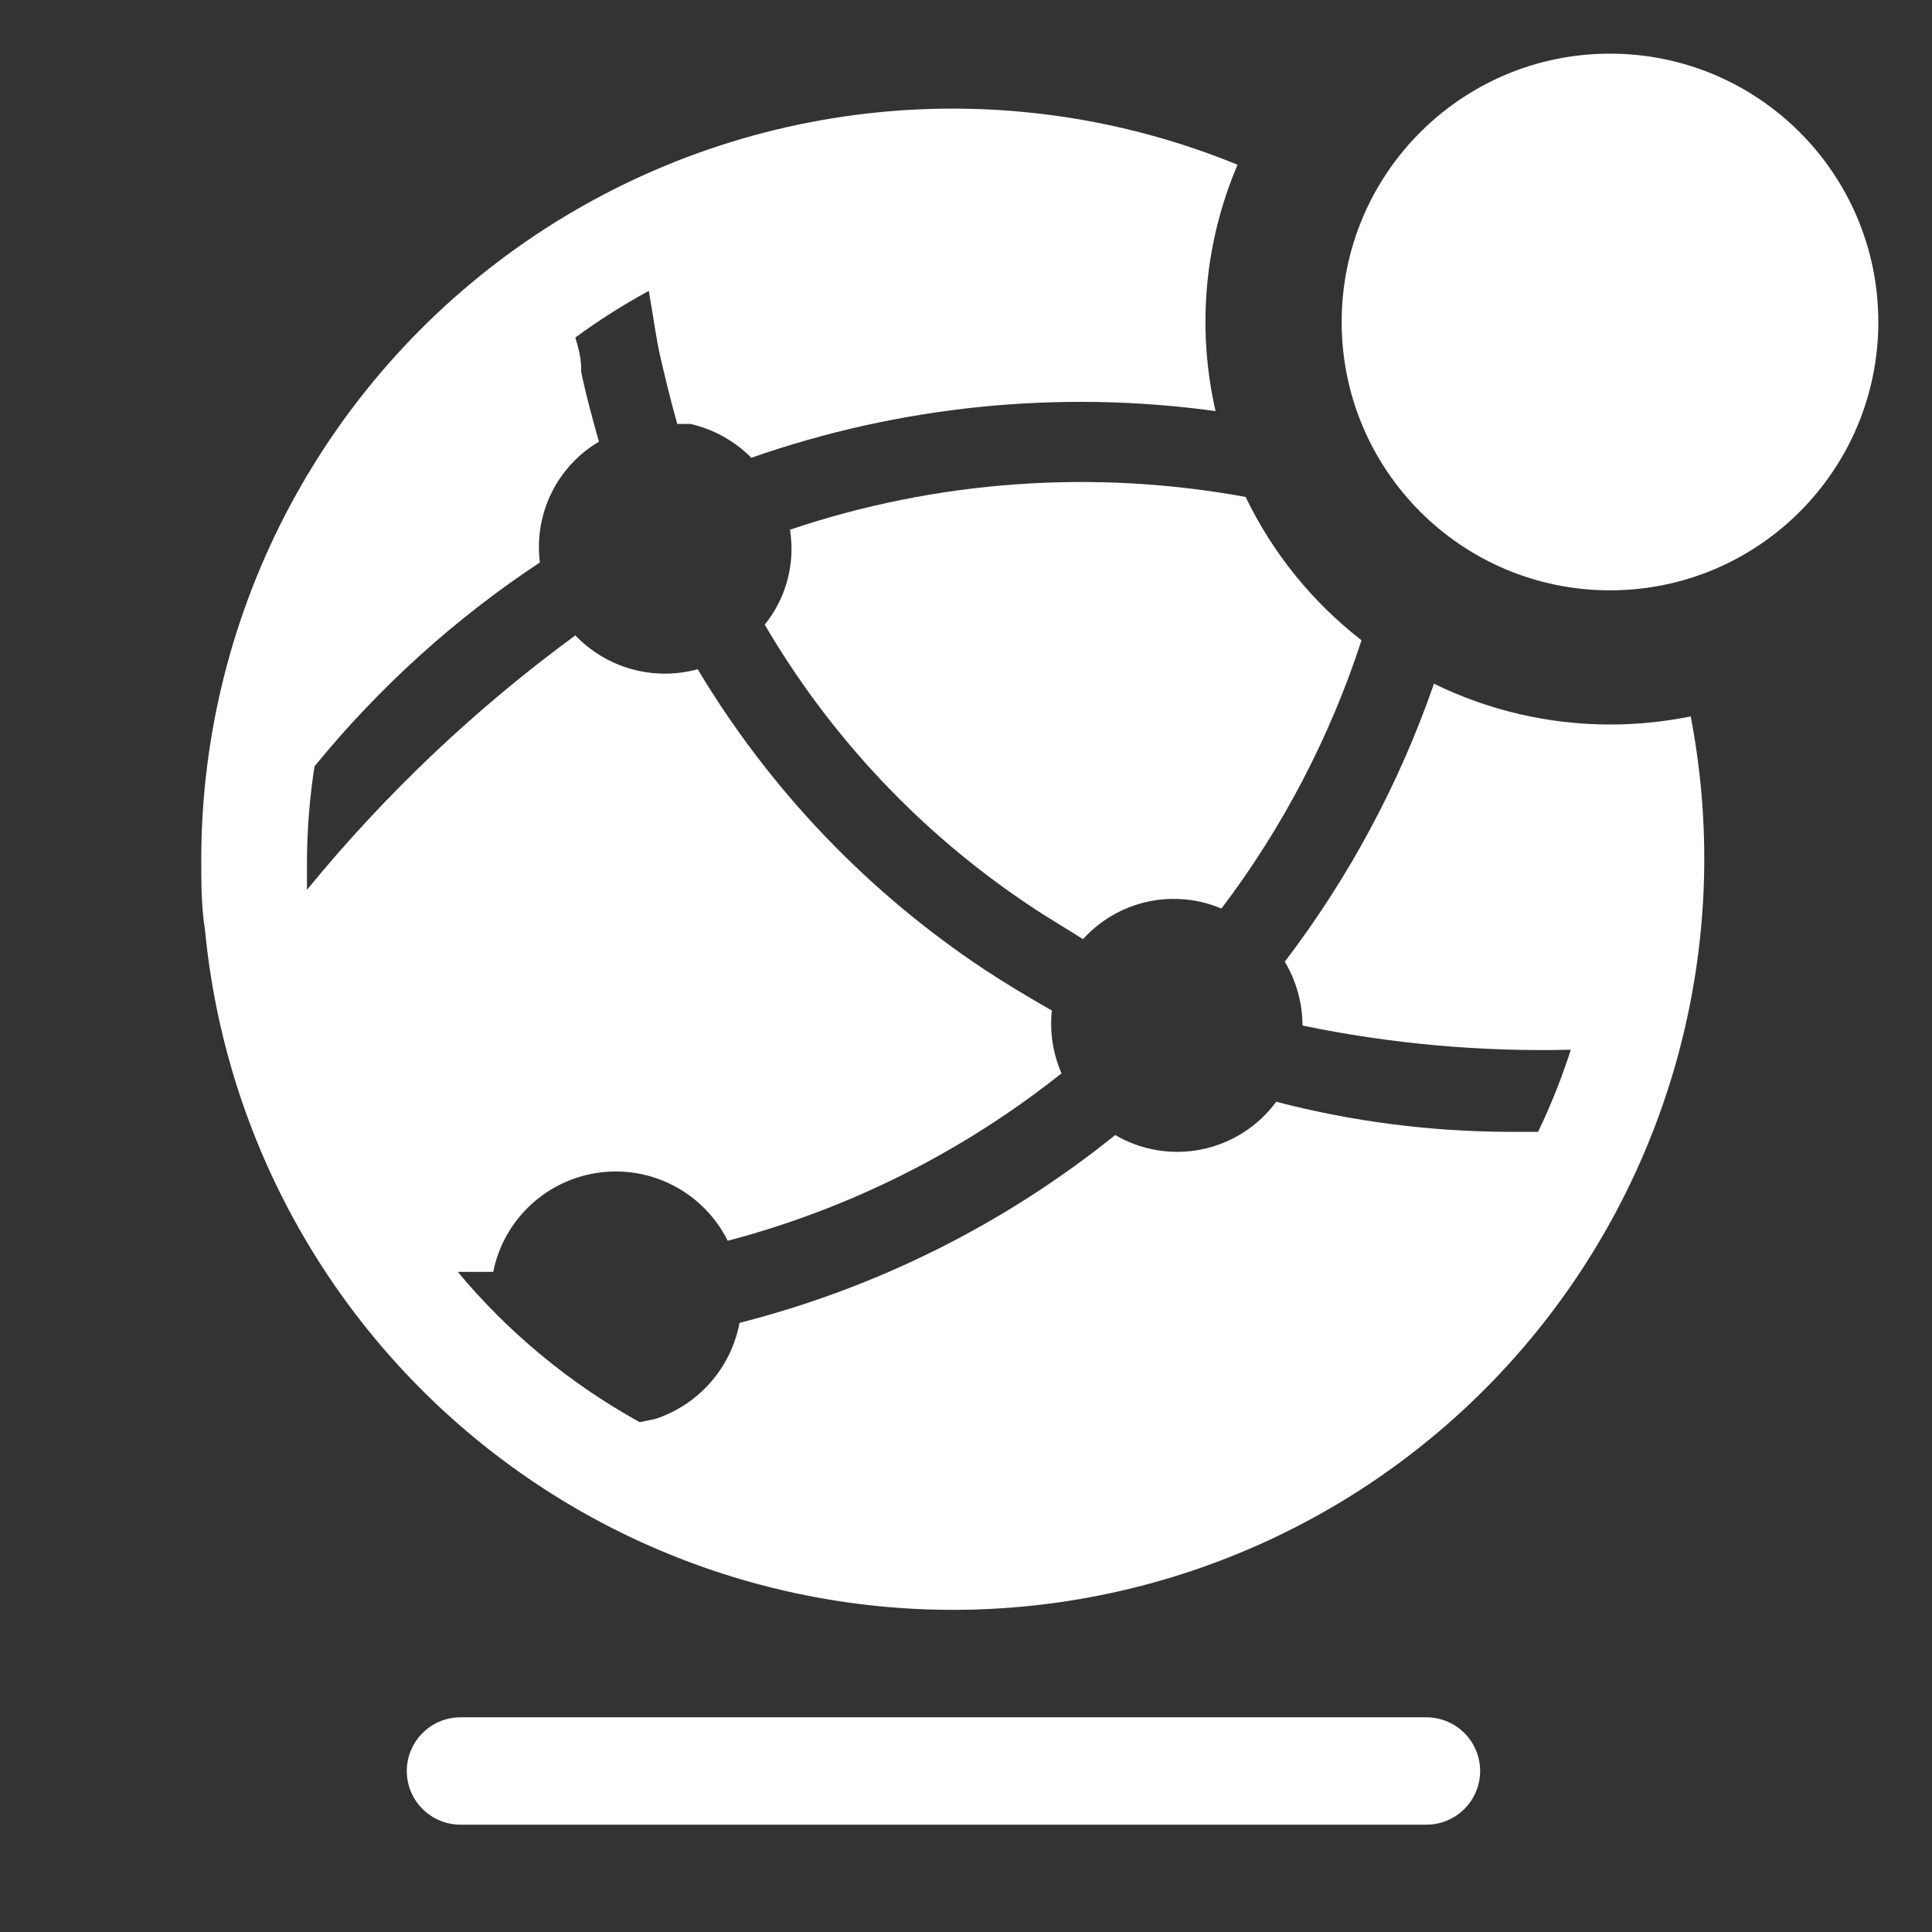
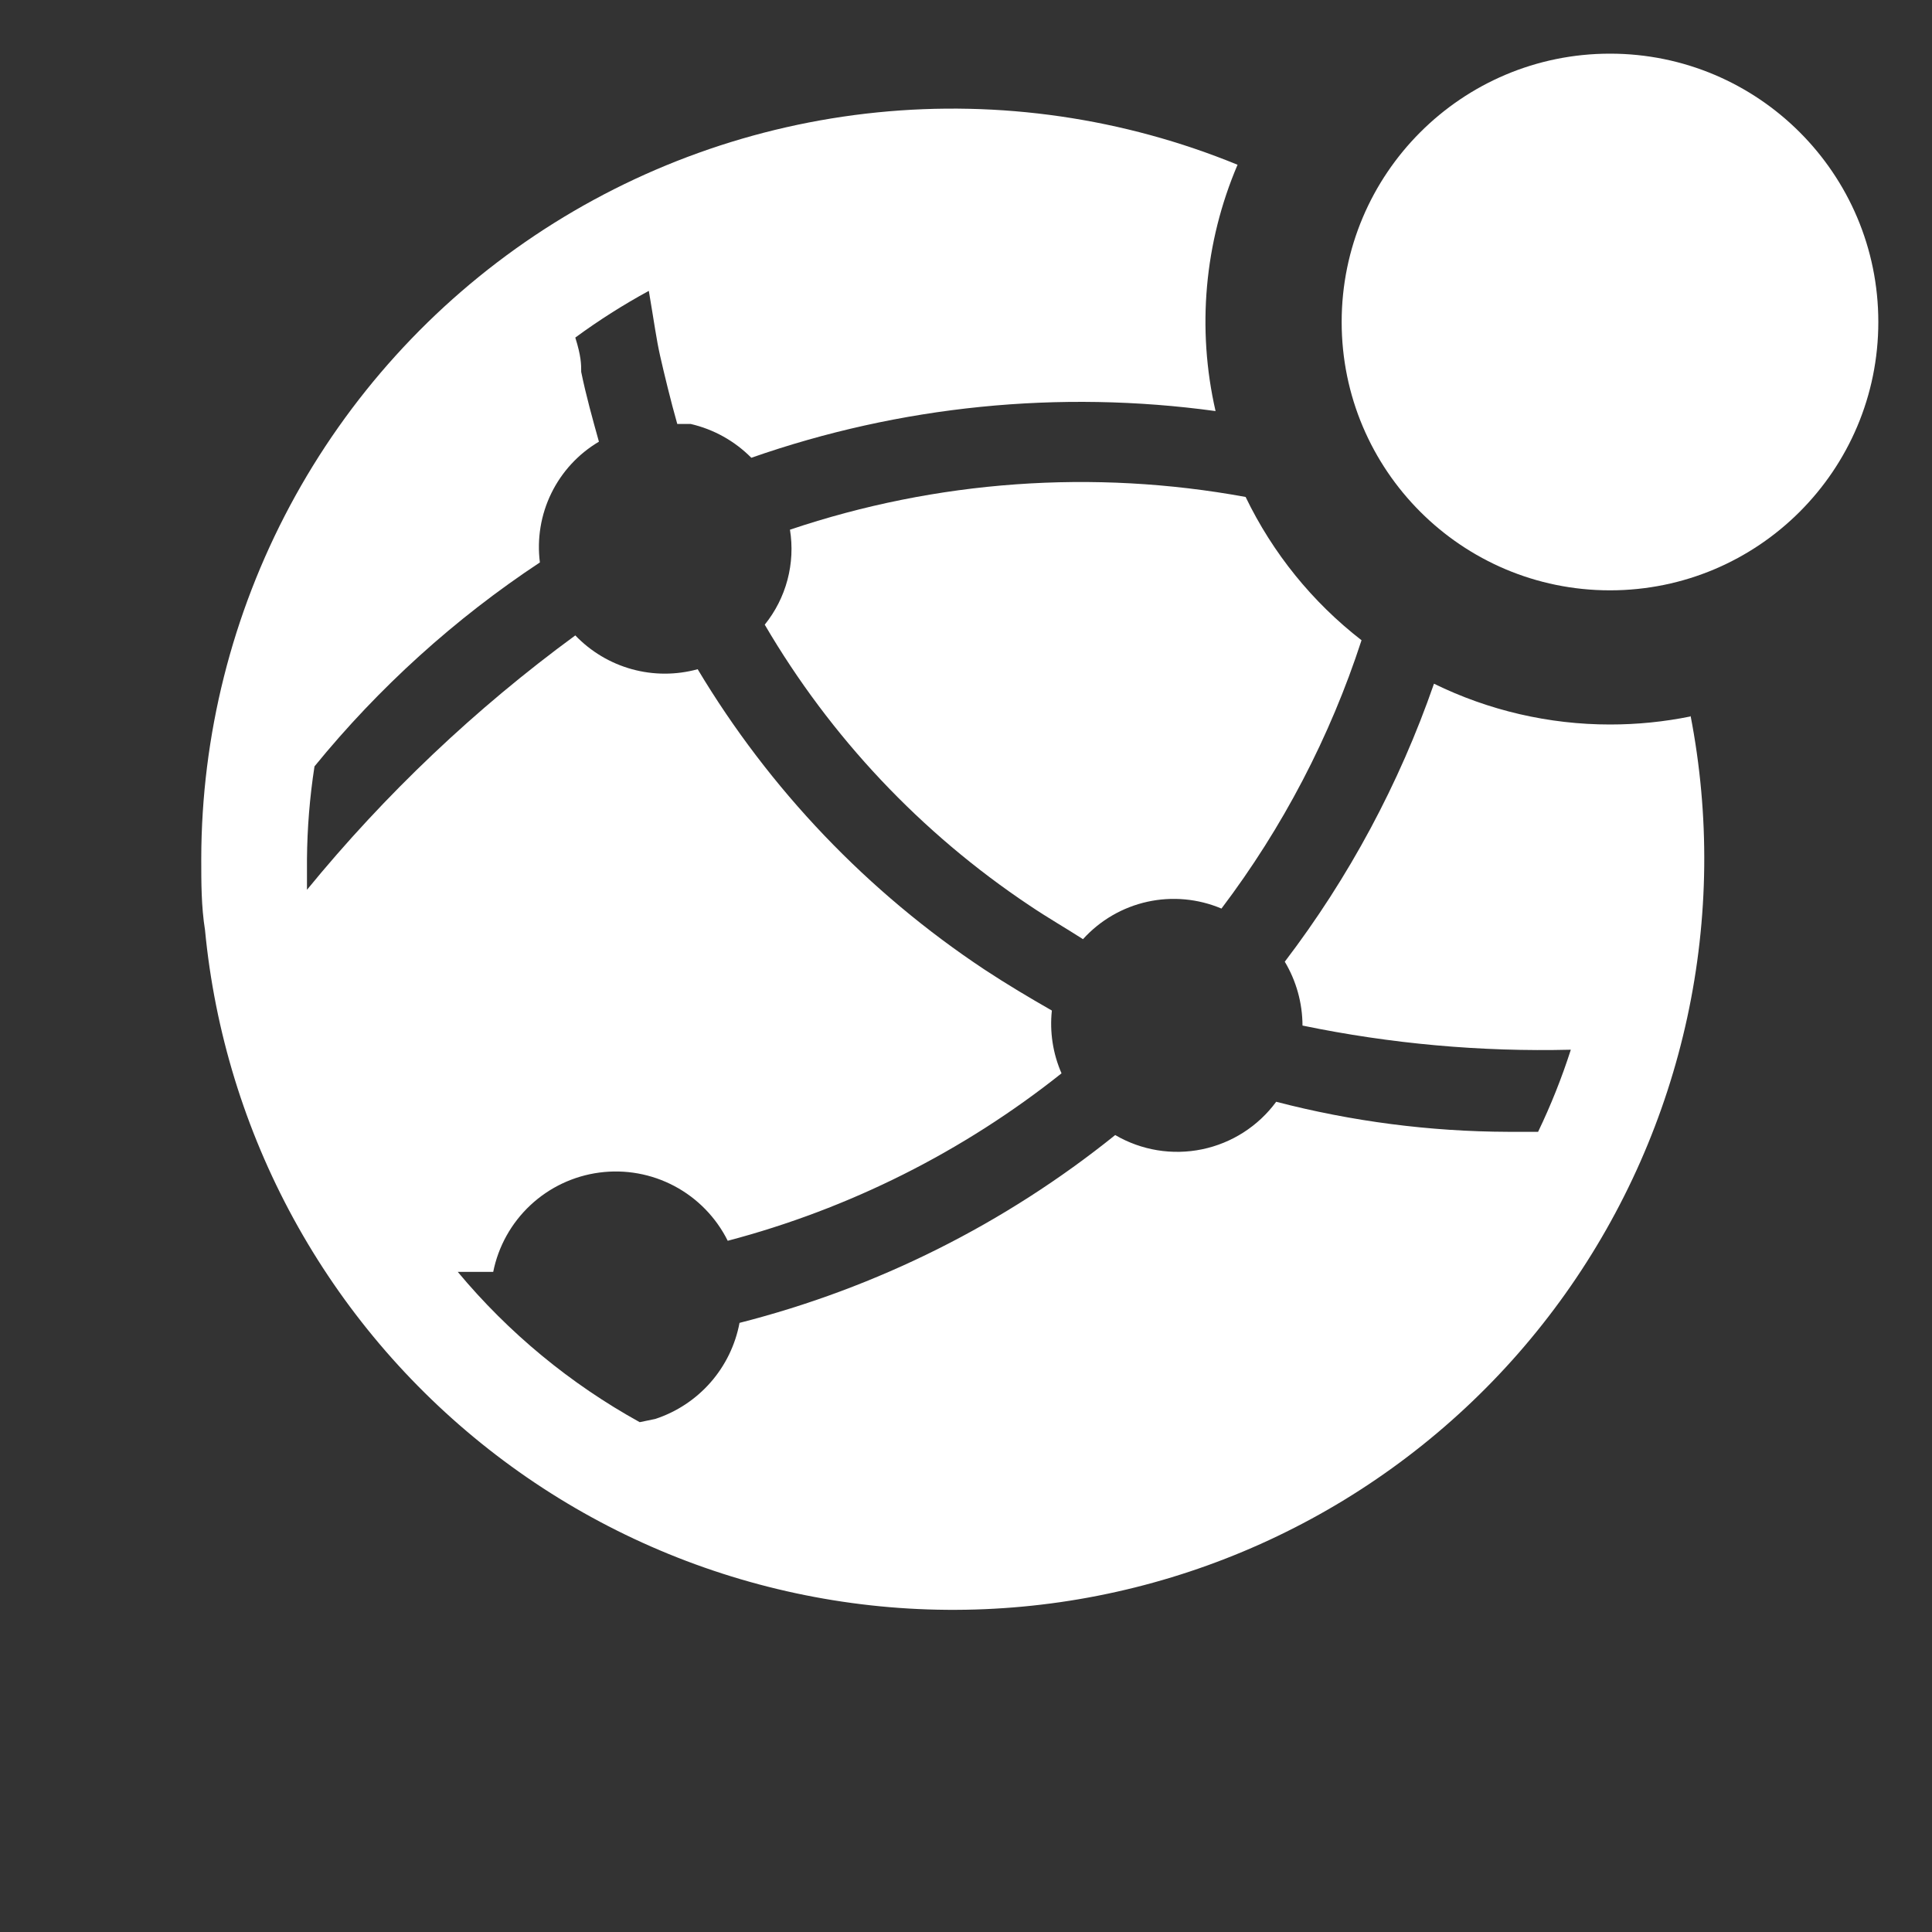
<svg xmlns="http://www.w3.org/2000/svg" width="88" height="88" viewBox="0 0 88 88" fill="none">
  <rect x="0" y="0" width="88" height="88" fill="#333333" stroke="none" />
  <g clip-path="url(#clip0_526_830)">
-     <path d="M64.973 78.222H20.973C20.325 78.222 19.703 78.48 19.245 78.938C18.786 79.397 18.529 80.018 18.529 80.667C18.529 81.315 18.786 81.937 19.245 82.395C19.703 82.853 20.325 83.111 20.973 83.111H64.973C65.622 83.111 66.243 82.853 66.702 82.395C67.16 81.937 67.418 81.315 67.418 80.667C67.418 80.018 67.16 79.397 66.702 78.938C66.243 78.48 65.622 78.222 64.973 78.222Z" fill="white" />
    <path d="M77 32.633C75.793 32.878 74.565 33.001 73.333 33C70.554 33 67.812 32.364 65.316 31.142C63.736 35.697 61.442 39.971 58.52 43.804C59.046 44.684 59.324 45.689 59.327 46.713C63.346 47.545 67.446 47.914 71.549 47.813C71.138 49.093 70.64 50.342 70.058 51.553H68.689C65.126 51.541 61.578 51.081 58.129 50.184C57.31 51.298 56.107 52.069 54.753 52.349C53.399 52.629 51.989 52.398 50.796 51.7C45.771 55.746 39.936 58.664 33.684 60.255C33.495 61.261 33.039 62.198 32.364 62.968C31.689 63.737 30.82 64.312 29.847 64.631L29.138 64.778C25.974 63.031 23.164 60.71 20.851 57.933H22.465C22.698 56.769 23.29 55.708 24.157 54.896C25.024 54.085 26.122 53.565 27.299 53.409C28.476 53.252 29.672 53.468 30.721 54.025C31.769 54.582 32.617 55.453 33.147 56.516C38.689 55.056 43.867 52.458 48.351 48.889C47.958 47.99 47.806 47.004 47.911 46.029C46.885 45.442 45.858 44.831 44.856 44.171C39.529 40.642 35.06 35.965 31.778 30.482C30.796 30.752 29.76 30.751 28.779 30.48C27.798 30.209 26.909 29.677 26.204 28.942C21.657 32.273 17.551 36.166 13.982 40.529V39.136C13.994 37.719 14.108 36.306 14.325 34.907C17.258 31.31 20.72 28.178 24.591 25.618C24.454 24.539 24.635 23.443 25.113 22.465C25.591 21.488 26.344 20.672 27.28 20.118C26.987 19.067 26.693 18.015 26.473 16.94C26.473 16.598 26.473 16.231 26.204 15.376C27.272 14.592 28.39 13.881 29.553 13.249C29.798 14.691 29.896 15.449 30.067 16.207C30.238 16.964 30.556 18.284 30.849 19.311H31.46C32.508 19.553 33.465 20.087 34.222 20.851C41.003 18.478 48.25 17.749 55.367 18.724C54.507 14.973 54.858 11.044 56.369 7.504C51.176 5.376 45.539 4.557 39.955 5.12C34.371 5.683 29.012 7.611 24.348 10.733C19.685 13.856 15.861 18.078 13.213 23.026C10.566 27.975 9.176 33.499 9.167 39.111C9.167 40.211 9.167 41.287 9.338 42.362C9.779 46.974 11.152 51.448 13.373 55.514C15.595 59.579 18.619 63.151 22.262 66.014C25.904 68.876 30.09 70.969 34.566 72.165C39.042 73.362 43.714 73.637 48.299 72.975C52.884 72.312 57.287 70.725 61.241 68.311C65.195 65.896 68.618 62.704 71.301 58.927C73.985 55.151 75.873 50.868 76.853 46.34C77.833 41.812 77.883 37.132 77 32.584V32.633Z" fill="white" />
    <path d="M35.982 24.127C36.105 24.888 36.066 25.667 35.868 26.412C35.67 27.158 35.317 27.853 34.833 28.453C37.829 33.574 41.95 37.945 46.884 41.238C47.715 41.8 48.571 42.289 49.329 42.778C50.105 41.919 51.13 41.324 52.26 41.074C53.39 40.825 54.57 40.933 55.636 41.384C58.428 37.694 60.584 33.563 62.016 29.162C59.774 27.424 57.967 25.19 56.736 22.636C49.803 21.365 42.661 21.878 35.982 24.127Z" fill="white" />
    <path d="M73.333 26.889C80.084 26.889 85.555 21.417 85.555 14.667C85.555 7.916 80.084 2.444 73.333 2.444C66.583 2.444 61.111 7.916 61.111 14.667C61.111 21.417 66.583 26.889 73.333 26.889Z" fill="white" />
  </g>
  <defs>
    <clipPath id="clip0_526_830">
      <rect width="88" height="88" fill="white" />
    </clipPath>
  </defs>
</svg>